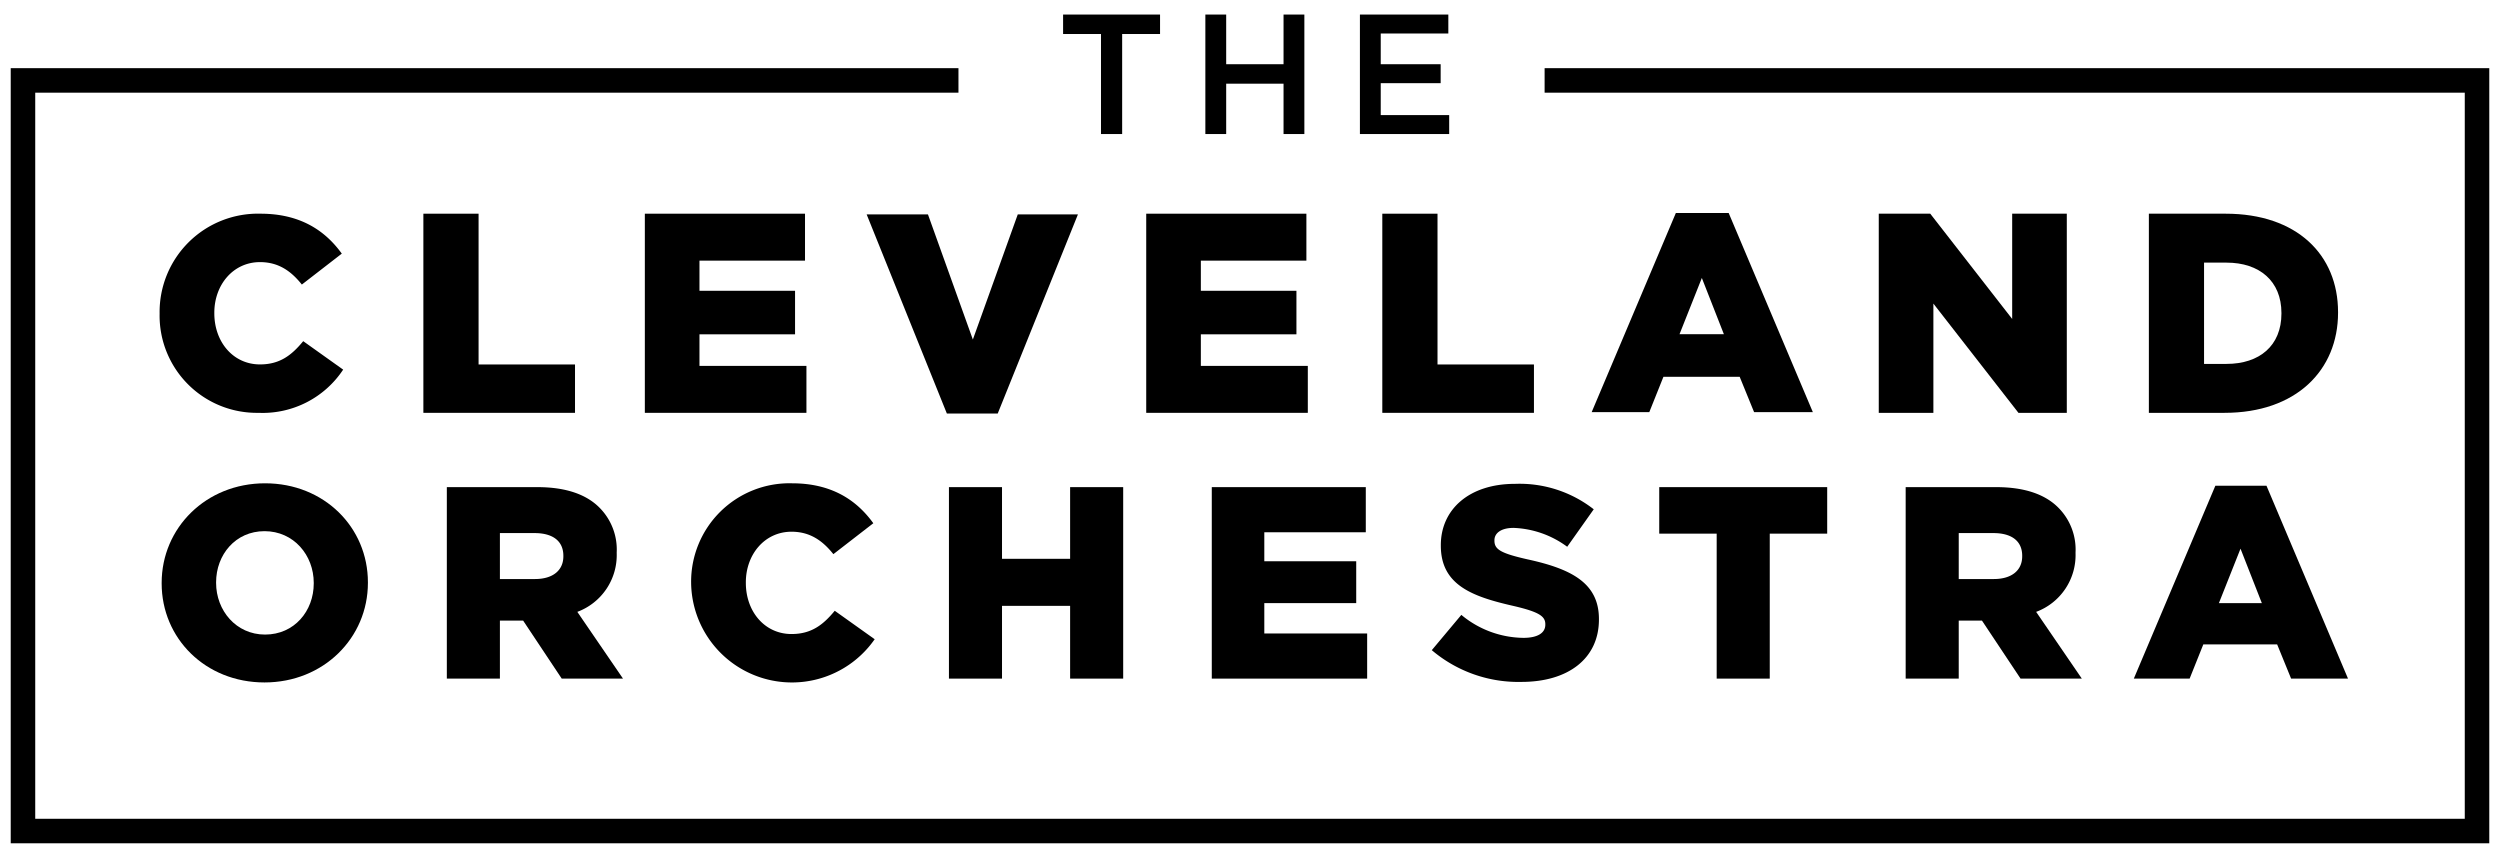
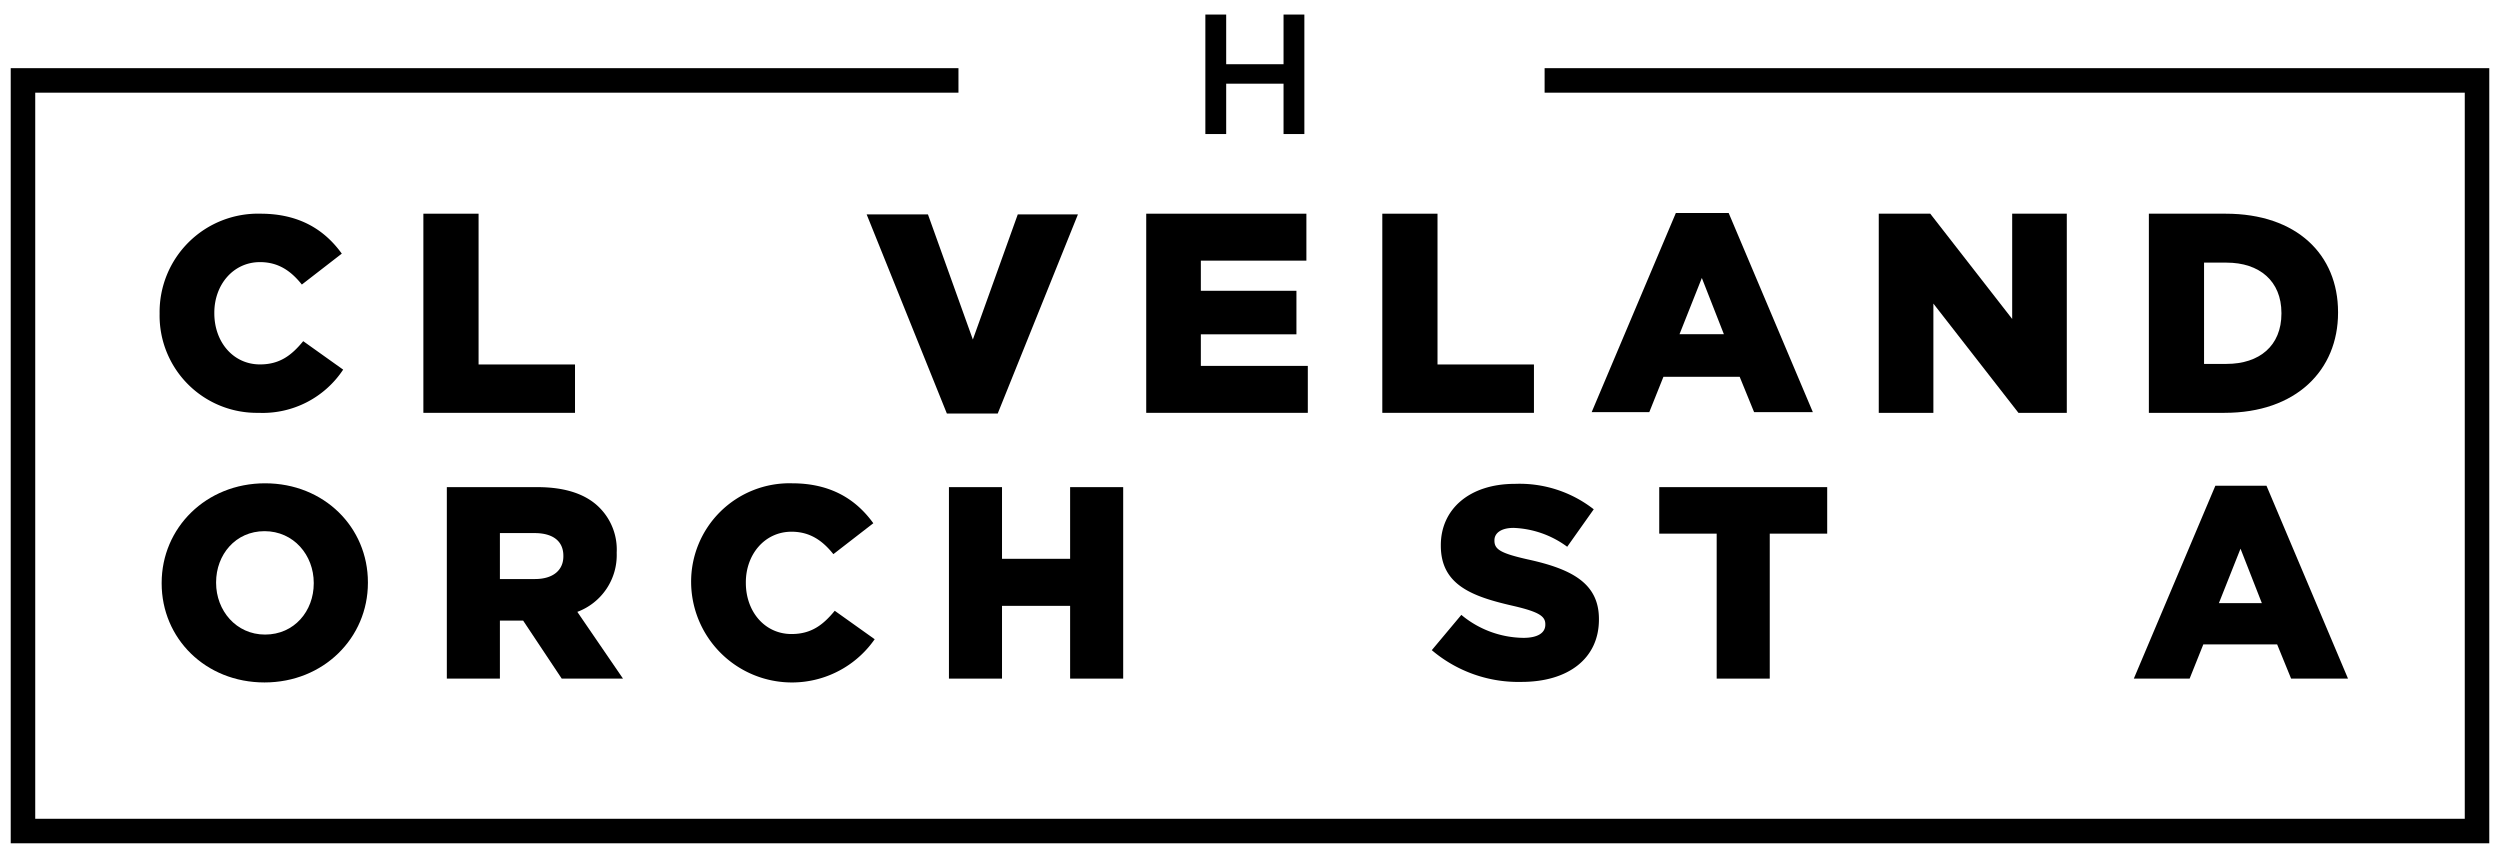
<svg xmlns="http://www.w3.org/2000/svg" viewBox="0 0 408 140">
  <title> Cleveland </title>
-   <path d="M183.136 21.875L179.682 21.875 179.682 5.551 173.497 5.551 173.497 2.375 189.32 2.375 189.32 5.551 183.136 5.551 183.136 21.875z" />
  <path d="M200.113 13.657L200.113 21.875 196.715 21.875 196.715 2.375 200.113 2.375 200.113 10.481 209.474 10.481 209.474 2.375 212.872 2.375 212.872 21.875 209.474 21.875 209.474 13.657 200.113 13.657z" />
-   <path d="M236.368 5.467L225.336 5.467 225.336 10.481 235.115 10.481 235.115 13.574 225.336 13.574 225.336 18.783 236.507 18.783 236.507 21.875 221.938 21.875 221.938 2.375 236.368 2.375 236.368 5.467z" />
  <path d="M26.048,51.214V51.125a16.053,16.053,0,0,1,16.473-16.25c6.384,0,10.491,2.678,13.259,6.518l-6.518,5.045c-1.786-2.232-3.84-3.661-6.83-3.661-4.375,0-7.455,3.705-7.455,8.259V51.125c0,4.687,3.08,8.348,7.455,8.348,3.259,0,5.178-1.518,7.053-3.795L56.003,60.322A15.759,15.759,0,0,1,42.164,67.375,15.868,15.868,0,0,1,26.048,51.214Z" />
  <path d="M69.095 34.875L78.103 34.875 78.103 59.482 93.842 59.482 93.842 67.375 69.095 67.375 69.095 34.875z" />
-   <path d="M105.238 34.875L131.378 34.875 131.378 42.536 114.153 42.536 114.153 47.457 129.753 47.457 129.753 54.561 114.153 54.561 114.153 59.714 131.61 59.714 131.61 67.375 105.238 67.375 105.238 34.875z" />
  <path d="M141.437 34.989L151.441 34.989 158.77 55.412 166.1 34.989 175.919 34.989 162.827 67.489 154.529 67.489 141.437 34.989z" />
  <path d="M187.064 34.875L213.203 34.875 213.203 42.536 195.978 42.536 195.978 47.457 211.578 47.457 211.578 54.561 195.978 54.561 195.978 59.714 213.435 59.714 213.435 67.375 187.064 67.375 187.064 34.875z" />
  <path d="M225.593 34.875L234.601 34.875 234.601 59.482 250.34 59.482 250.34 67.375 225.593 67.375 225.593 34.875z" />
  <path d="M282.119,34.761h-8.62l-13.738,32.5h9.404l2.305-5.763h12.447l2.351,5.763h9.589Zm-8.021,19.777L277.74,45.363l3.596,9.174Z" />
  <path d="M306.614 34.875L315.017 34.875 328.388 52.053 328.388 34.875 337.302 34.875 337.302 67.375 329.41 67.375 315.528 49.546 315.528 67.375 306.614 67.375 306.614 34.875z" />
  <path d="M363.23,34.875H350.695v32.5h12.35c11.7,0,18.525-6.964,18.525-16.343v-.093C381.569,41.56,374.837,34.875,363.23,34.875Zm9.1,16.296c0,5.246-3.575,8.218-8.961,8.218h-3.668V42.861h3.668c5.386,0,8.961,3.018,8.961,8.217Z" />
  <path d="M43.258,78.875c-9.643,0-16.875,7.277-16.875,16.25v.089c0,8.973,7.143,16.161,16.785,16.161s16.875-7.277,16.875-16.25v-.089C60.044,86.063,52.901,78.875,43.258,78.875Zm7.946,16.339c0,4.509-3.169,8.348-7.946,8.348-4.732,0-7.991-3.929-7.991-8.438v-.089c0-4.509,3.169-8.348,7.902-8.348,4.777,0,8.035,3.929,8.035,8.438Z" />
  <path d="M94.218,99.857A9.884,9.884,0,0,0,100.646,90.259v-.089a9.69,9.69,0,0,0-2.768-7.277c-2.098-2.143-5.402-3.393-10.179-3.393H72.923v31.25h8.661v-9.464h3.795l6.295,9.464h10Zm-2.277-9.063c0,2.277-1.697,3.705-4.643,3.705H81.584V87h5.67c2.902,0,4.687,1.25,4.687,3.705Z" />
  <path d="M112.793,95.214V95.125a16.053,16.053,0,0,1,16.473-16.25c6.384,0,10.491,2.678,13.259,6.518l-6.518,5.045c-1.786-2.232-3.84-3.661-6.83-3.661-4.375,0-7.455,3.705-7.455,8.259V95.125c0,4.687,3.08,8.348,7.455,8.348,3.259,0,5.178-1.518,7.053-3.795l6.518,4.643a16.452,16.452,0,0,1-29.955-9.107Z" />
  <path d="M154.867 79.5L163.528 79.5 163.528 91.197 174.644 91.197 174.644 79.5 183.304 79.5 183.304 110.75 174.644 110.75 174.644 98.875 163.528 98.875 163.528 110.75 154.867 110.75 154.867 79.5z" />
-   <path d="M197.763 79.5L222.897 79.5 222.897 86.866 206.335 86.866 206.335 91.598 221.335 91.598 221.335 98.429 206.335 98.429 206.335 103.384 223.12 103.384 223.12 110.75 197.763 110.75 197.763 79.5z" />
  <path d="M233.668,106.107l4.822-5.759a16.095,16.095,0,0,0,10.134,3.75c2.322,0,3.572-.803,3.572-2.143v-.089c0-1.295-1.027-2.009-5.268-2.991-6.651-1.518-11.785-3.393-11.785-9.821v-.089c0-5.804,4.598-10,12.098-10a19.668,19.668,0,0,1,12.857,4.152l-4.331,6.116a15.673,15.673,0,0,0-8.75-3.08c-2.098,0-3.125.893-3.125,2.009v.089c0,1.429,1.071,2.053,5.401,3.036,7.188,1.562,11.652,3.884,11.652,9.732v.089c0,6.384-5.045,10.179-12.634,10.179A21.83,21.83,0,0,1,233.668,106.107Z" />
  <path d="M280.162 87.09L270.788 87.09 270.788 79.5 298.198 79.5 298.198 87.09 288.823 87.09 288.823 110.75 280.162 110.75 280.162 87.09z" />
-   <path d="M332.299,99.857a9.883,9.883,0,0,0,6.429-9.598v-.089a9.691,9.691,0,0,0-2.767-7.277c-2.098-2.143-5.402-3.393-10.179-3.393H311.005v31.25h8.66v-9.464h3.795l6.295,9.464h9.999Zm-2.277-9.063c0,2.277-1.697,3.705-4.642,3.705h-5.714V87h5.67c2.902,0,4.687,1.25,4.687,3.705Z" />
  <path d="M369.892,79.277h-8.348l-13.304,31.473h9.107l2.232-5.58h12.053l2.277,5.58h9.286Zm-7.768,19.152,3.527-8.884,3.482,8.884Z" />
  <path fill="none" stroke="#000" stroke-miterlimit="10" stroke-width="4" d="M156.421 13.125L3.75 13.125 3.75 135.625 404.25 135.625 404.25 13.125 252.08 13.125" />
</svg>